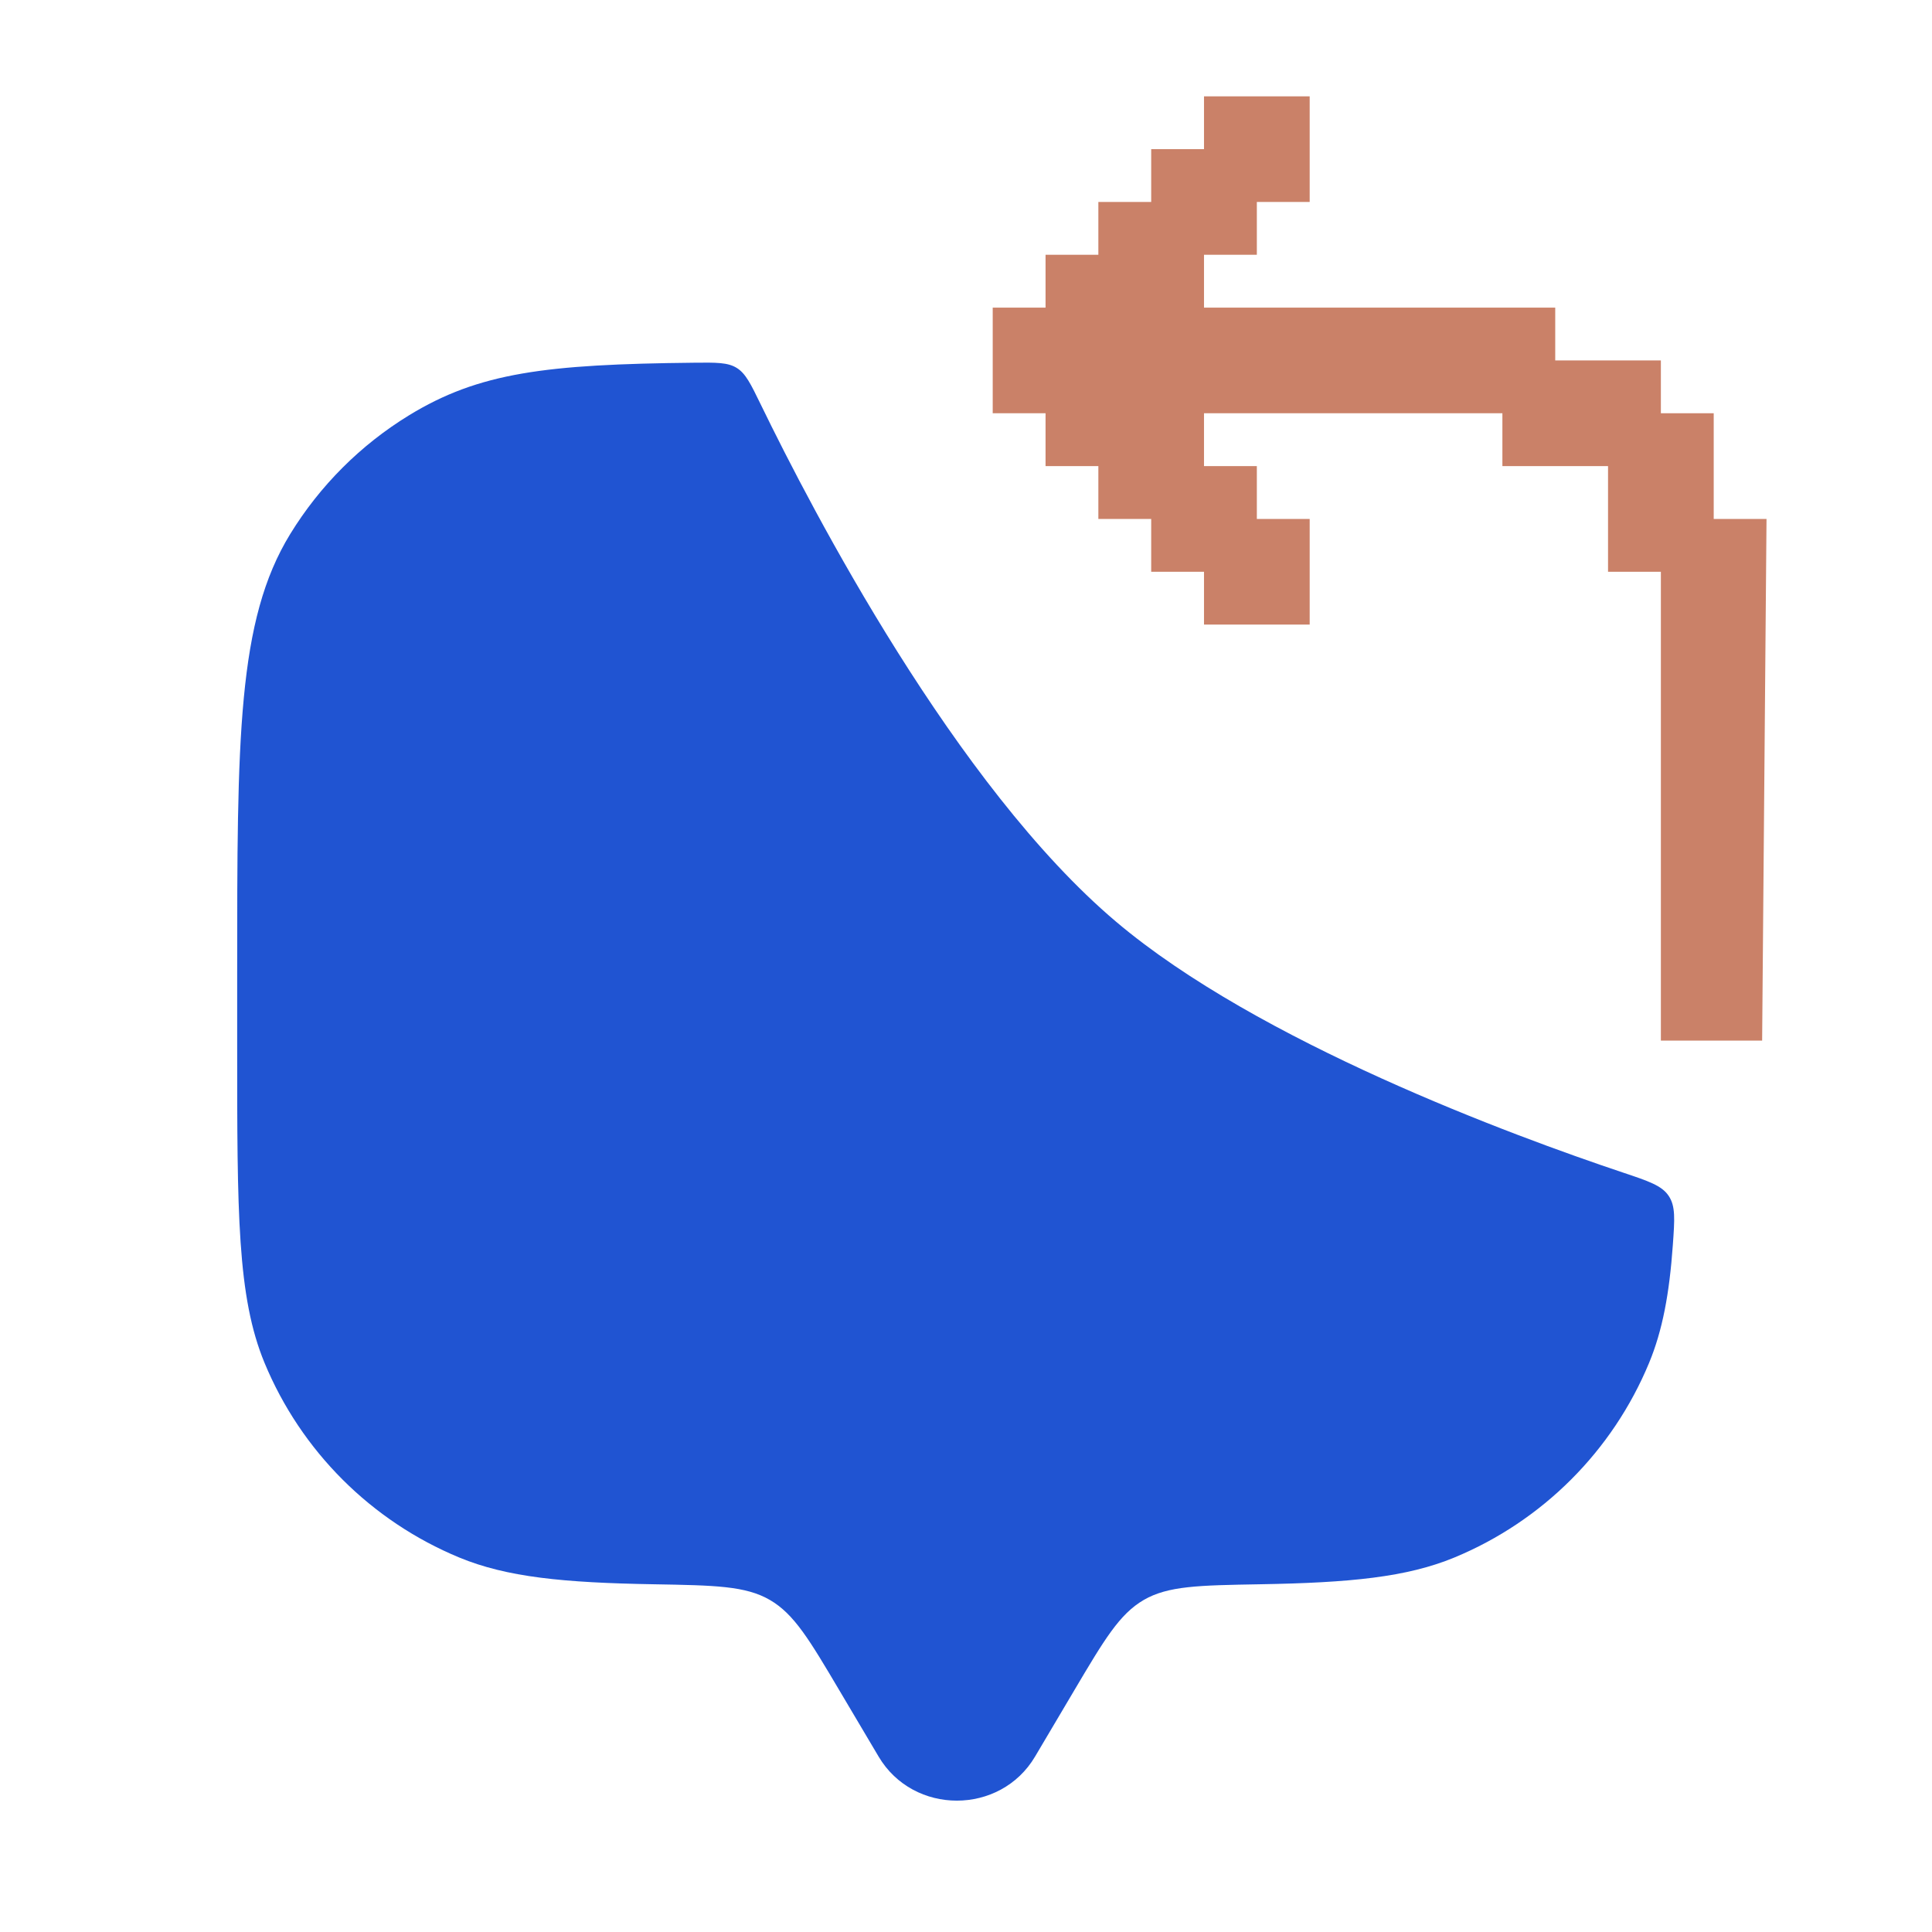
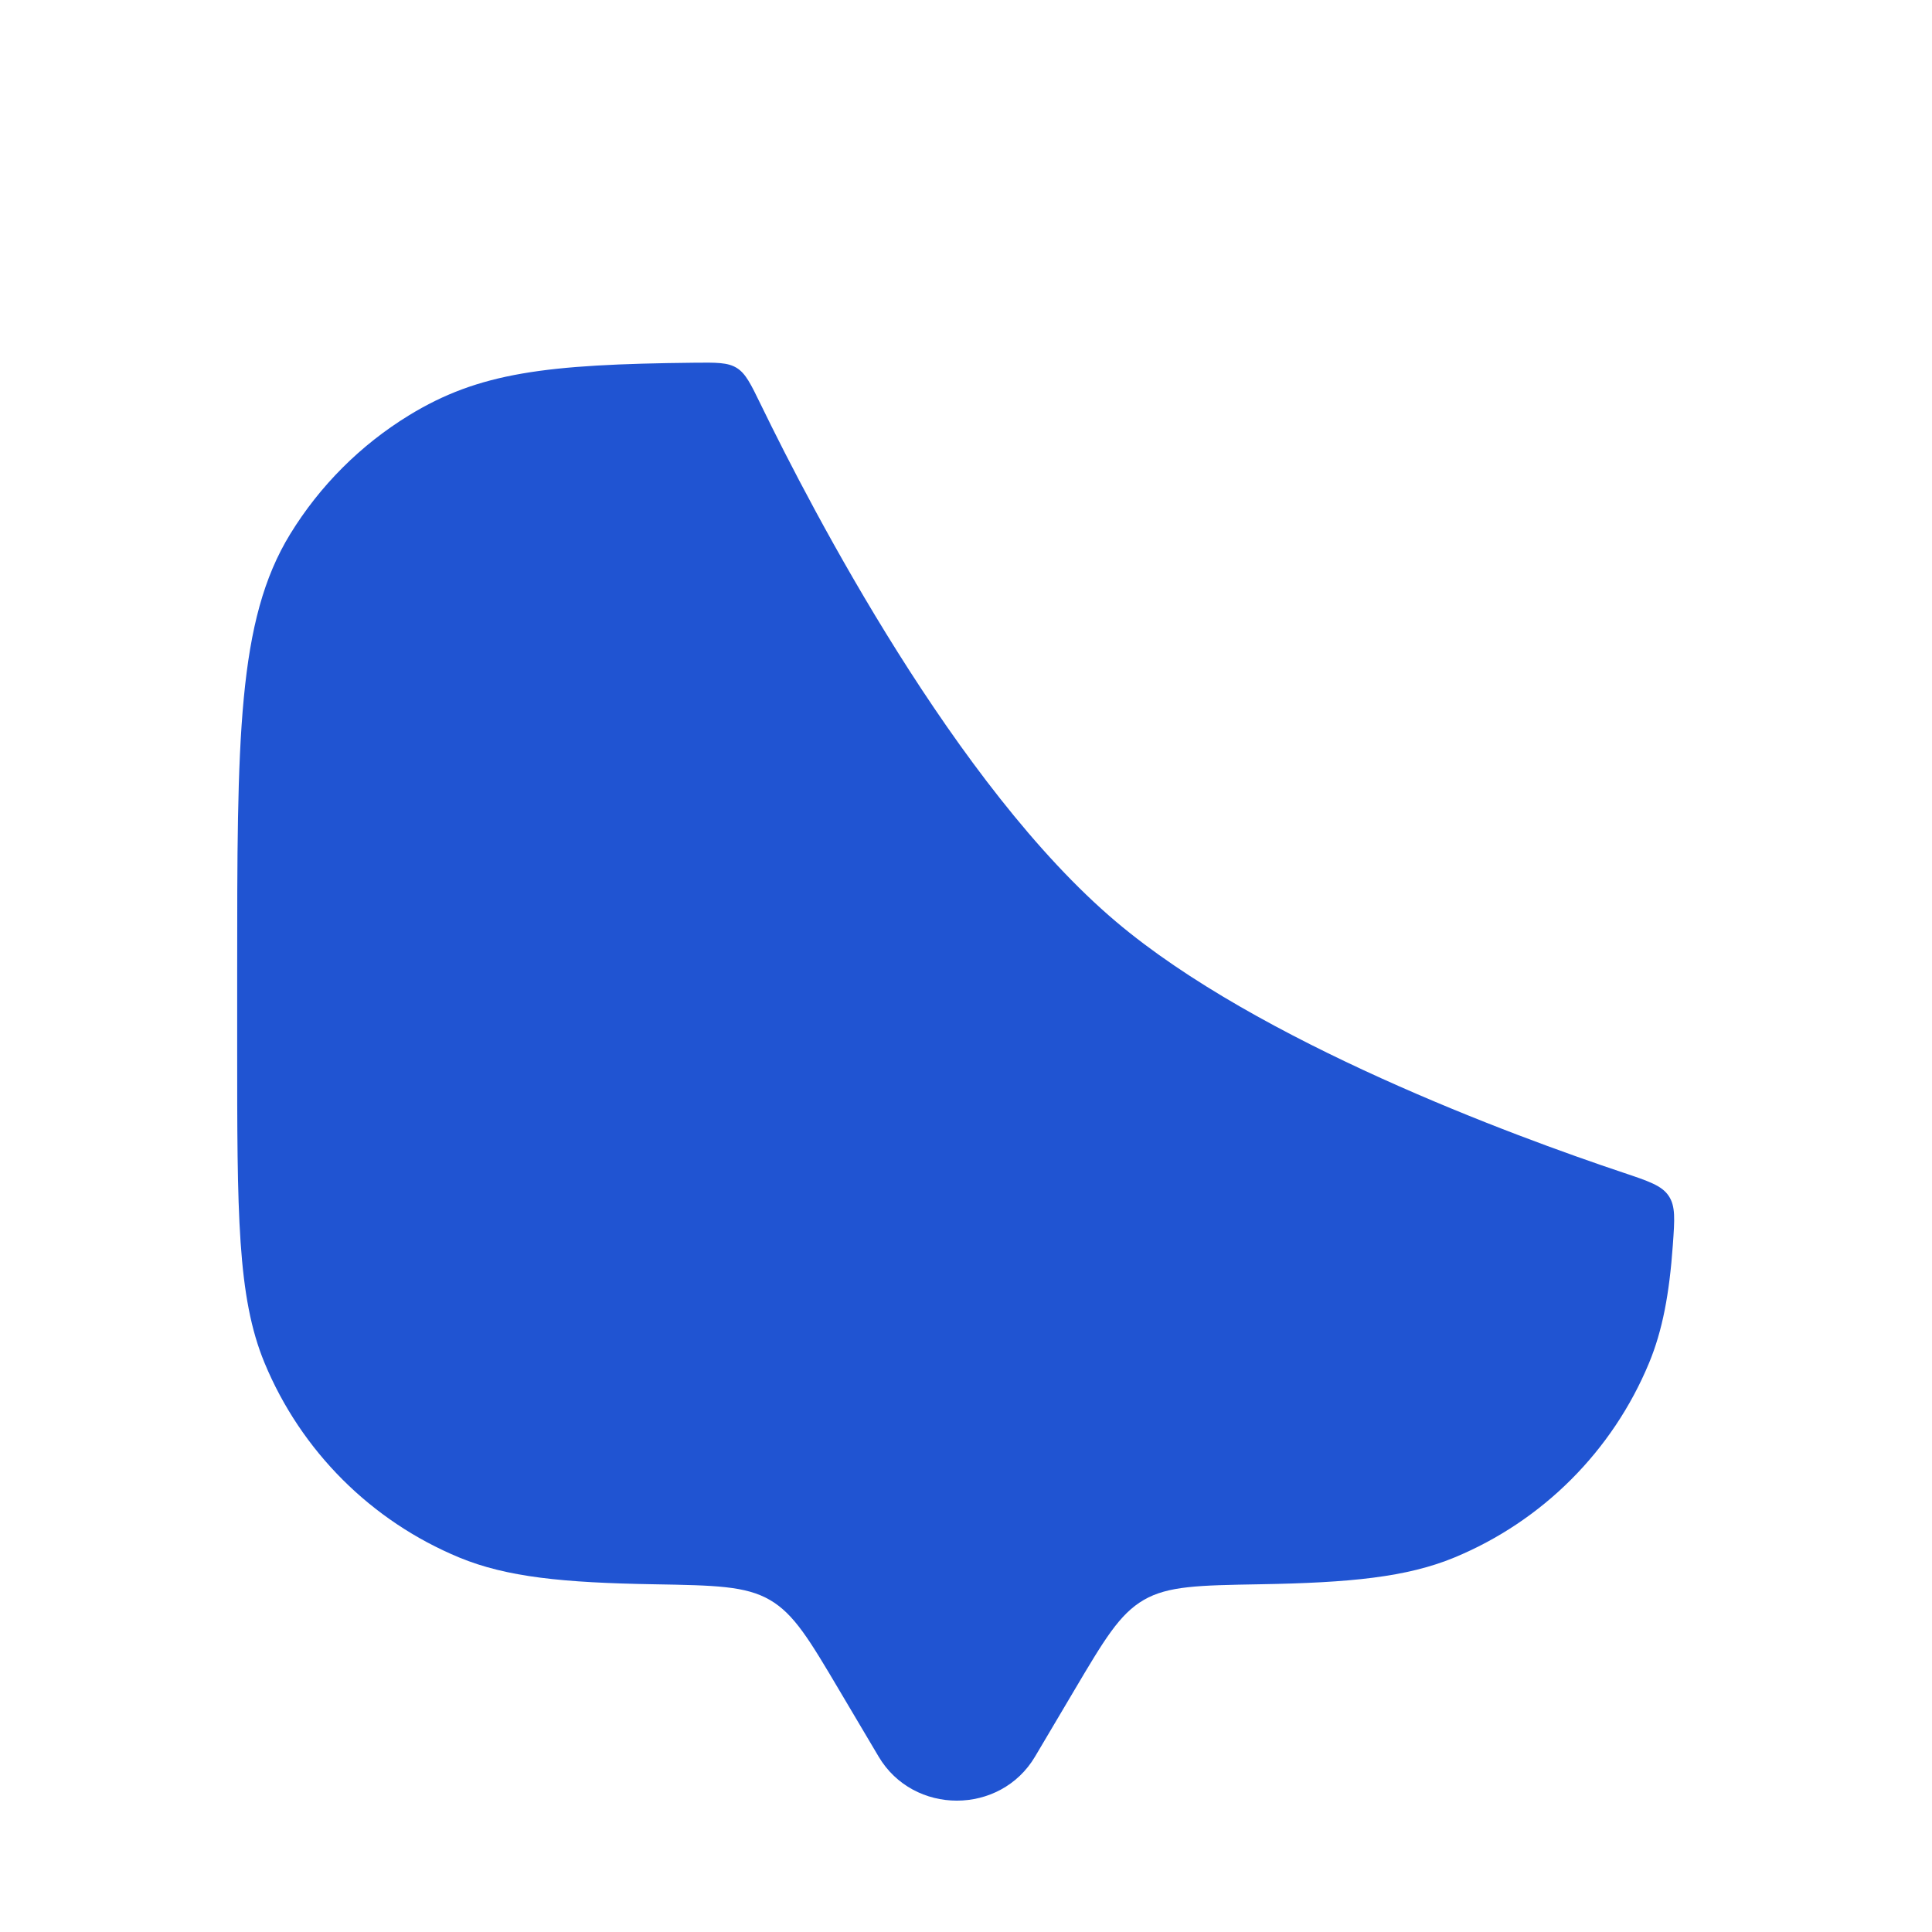
<svg xmlns="http://www.w3.org/2000/svg" width="63" height="63" viewBox="0 0 63 63" fill="none">
-   <path d="M32.371 13.476V10.031H34.094V8.308H35.816V6.586H37.539V4.863H39.261V3.141H42.707V6.586H40.984V8.308H39.261V10.031H50.714V11.754H54.159V13.476H55.882V16.922H57.604L57.461 33.932H54.159V18.644H52.436V15.199H48.991V13.476H39.261V15.199H40.984V16.922H42.707V20.367H39.261V18.644H37.539V16.922H35.816V15.199H34.094V13.476" fill="#CA8168" />
  <path d="M33.751 57.281L35.023 55.133C36.009 53.467 36.503 52.634 37.295 52.173C38.088 51.713 39.086 51.696 41.081 51.661C44.027 51.611 45.874 51.43 47.424 50.789C50.299 49.599 52.583 47.316 53.774 44.443C54.212 43.386 54.436 42.189 54.549 40.598C54.609 39.756 54.64 39.334 54.414 38.997C54.19 38.66 53.763 38.517 52.909 38.231C49.328 37.031 41.033 33.978 36.394 30.056C31.166 25.636 26.488 16.649 24.815 13.205C24.482 12.52 24.316 12.178 24.023 11.997C23.731 11.816 23.361 11.82 22.62 11.828C17.802 11.879 15.62 12.146 13.337 13.543C11.758 14.51 10.431 15.837 9.463 17.415C7.734 20.234 7.734 24.072 7.734 31.749V34.094C7.734 39.557 7.734 42.288 8.627 44.443C9.818 47.316 12.102 49.599 14.977 50.789C16.527 51.43 18.375 51.611 21.32 51.661C23.316 51.696 24.314 51.713 25.106 52.173C25.898 52.634 26.392 53.467 27.378 55.133L28.651 57.281C29.785 59.195 32.617 59.195 33.751 57.281Z" fill="#2054D2" />
</svg>